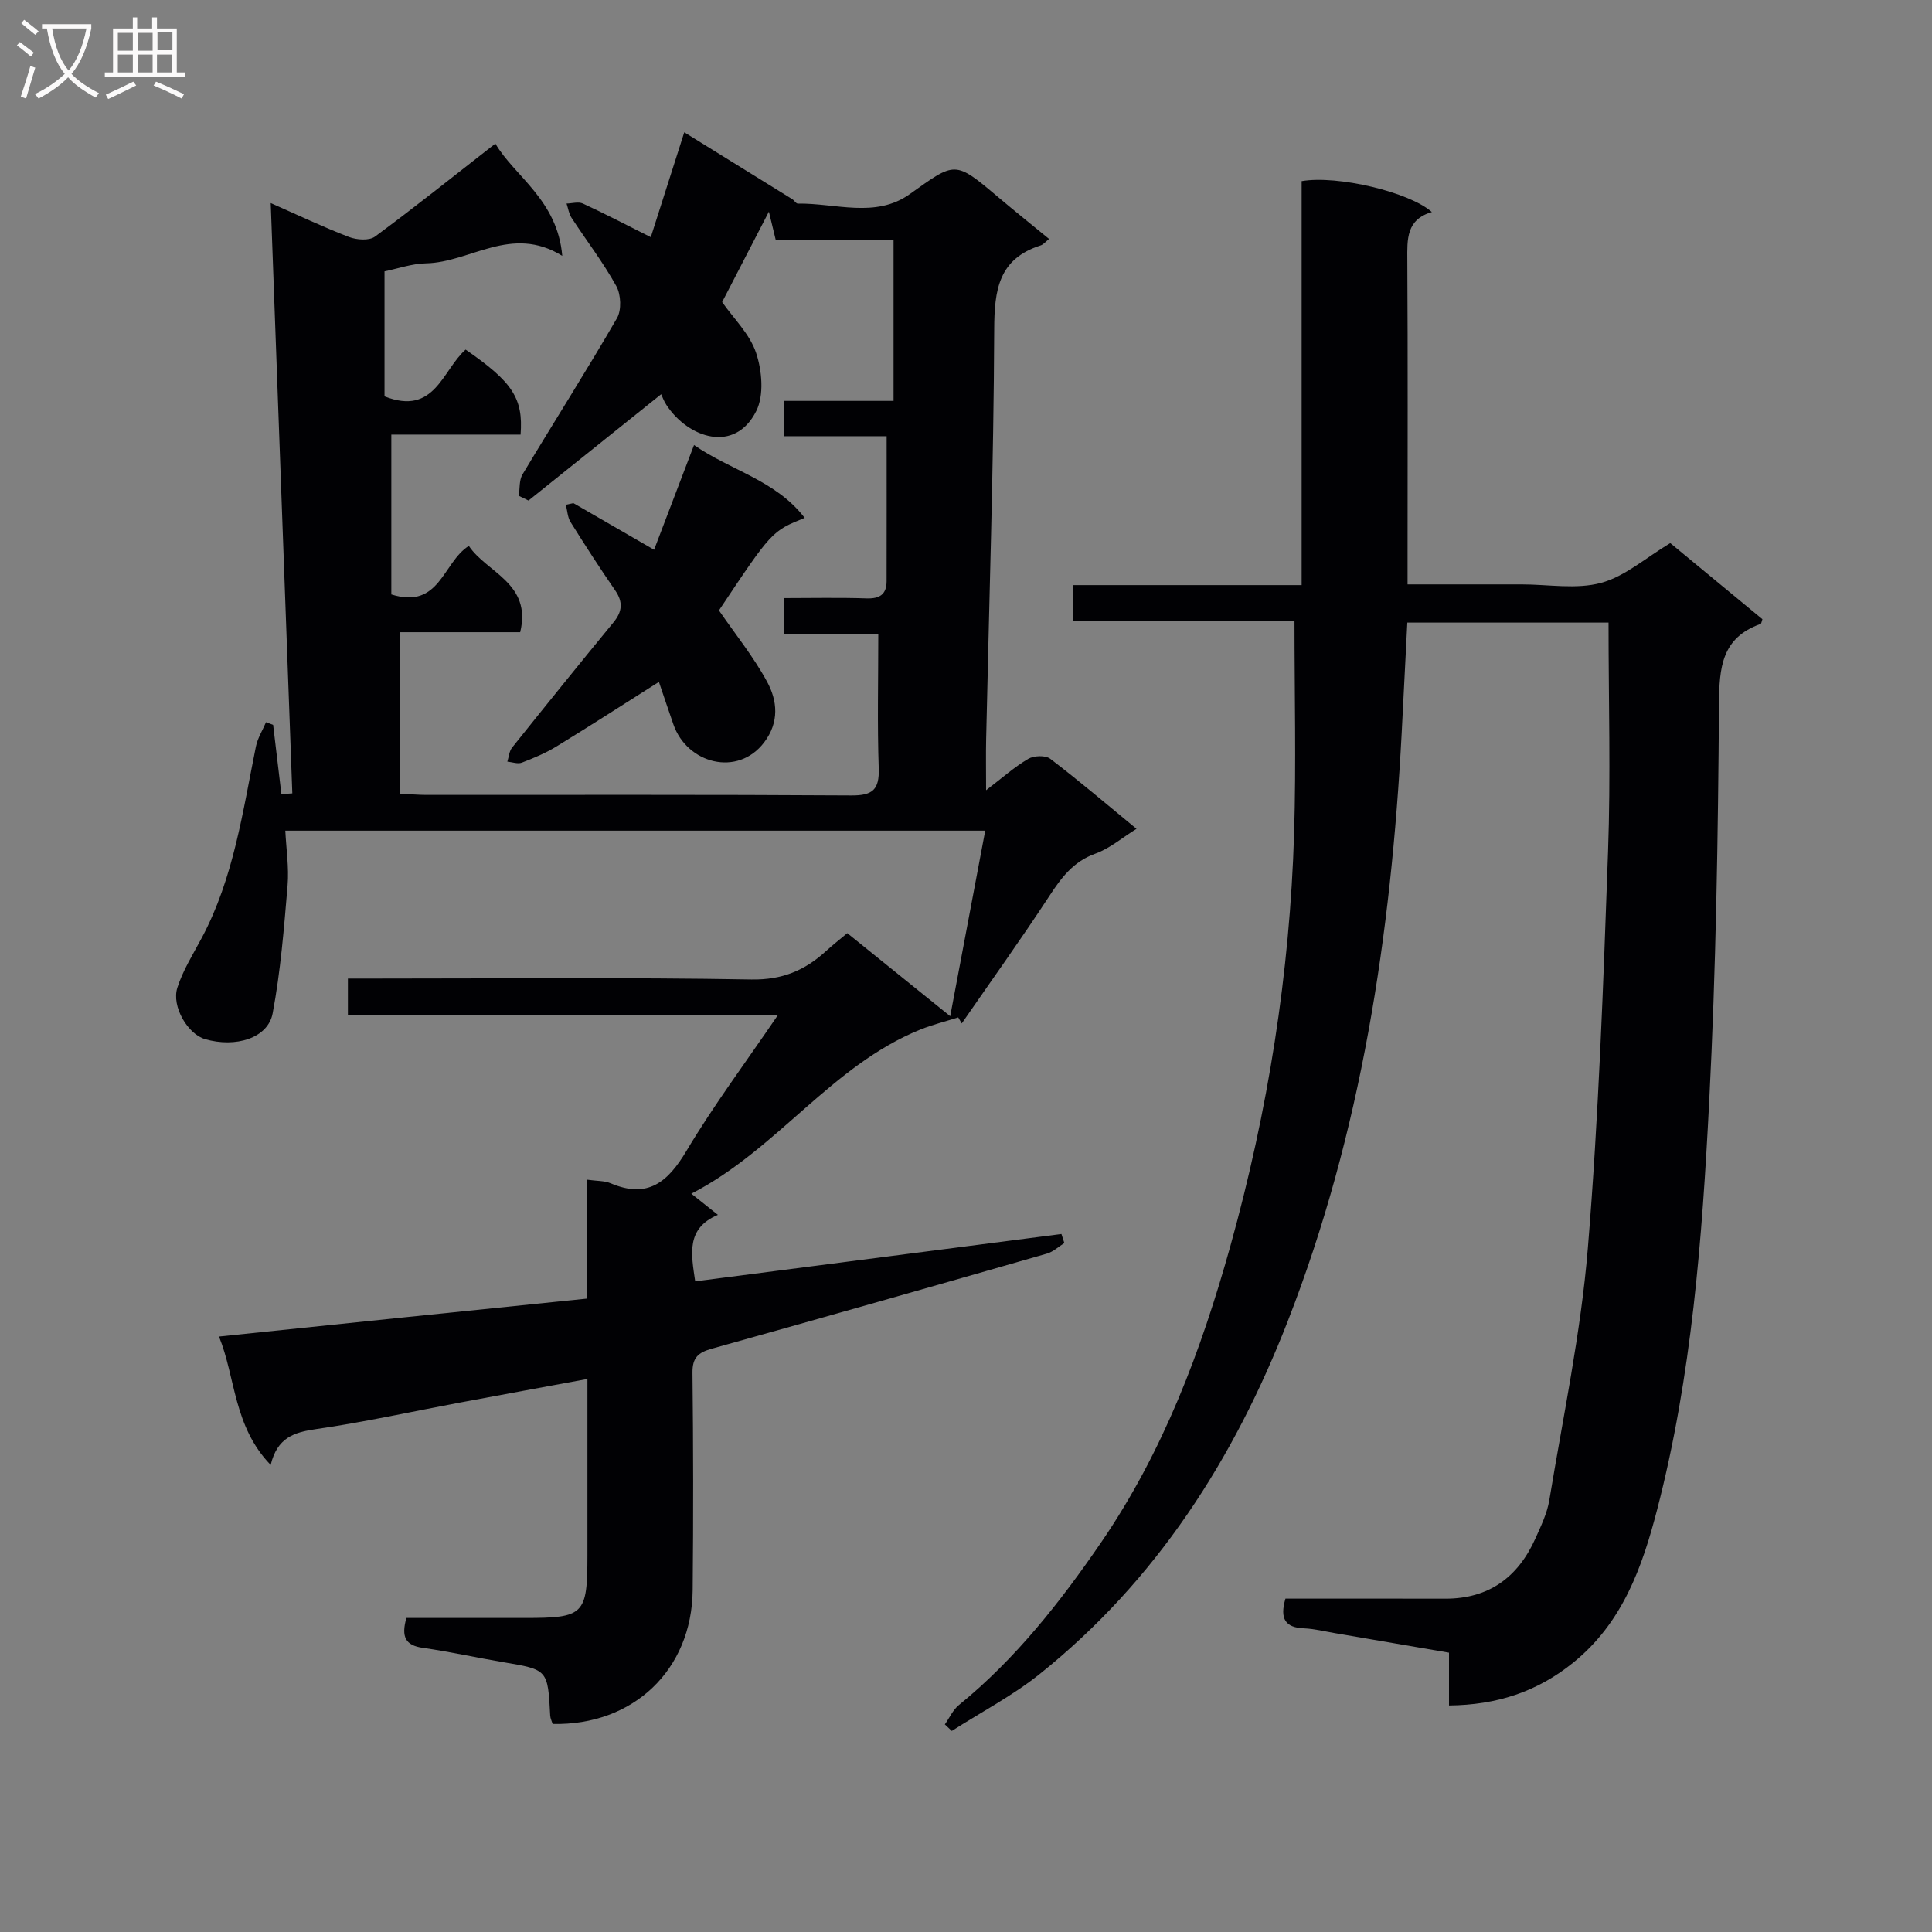
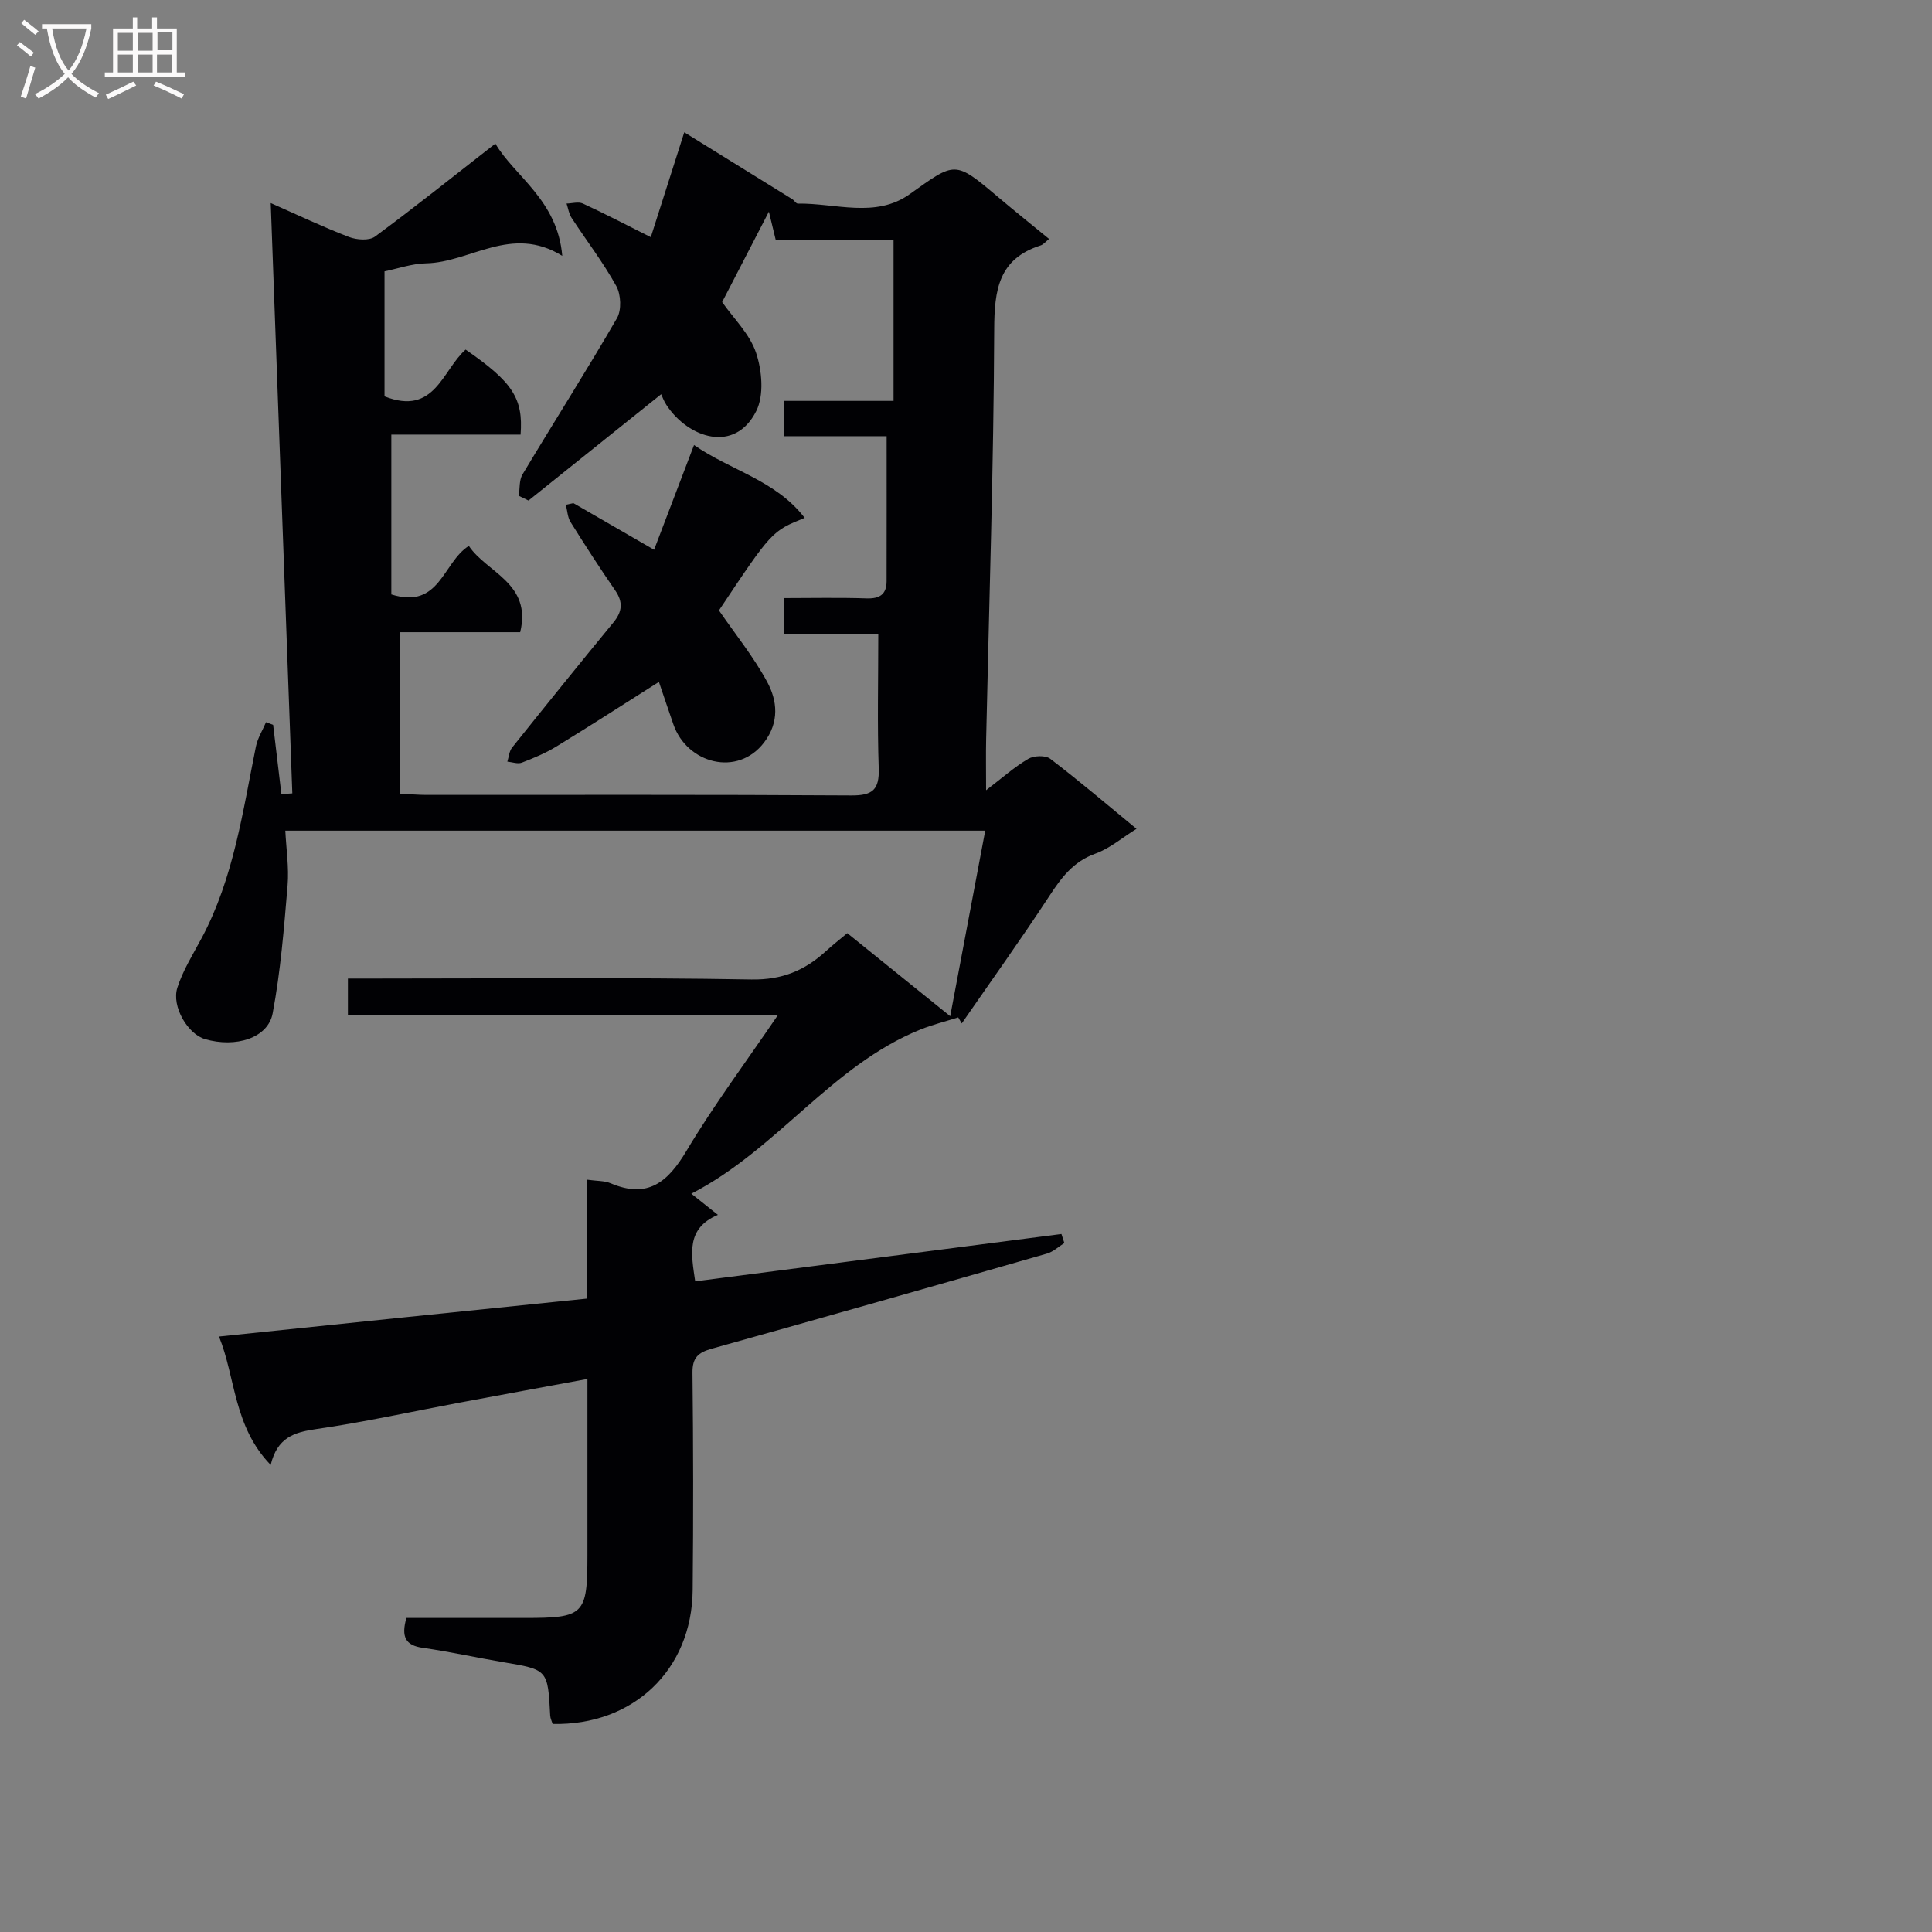
<svg xmlns="http://www.w3.org/2000/svg" enable-background="new 0 0 400 400" viewBox="0 0 400 400">
  <rect x="0" y="0" width="400" height="400" fill="#808080" stroke="none" />
  <g fill="#010104">
    <path d="m121.54 268.86c0-8.52 0-16.45 0-24.62 2.05.29 3.61.2 4.9.75 7.65 3.24 11.81-.21 15.69-6.72 5.59-9.38 12.16-18.17 18.88-28.04-30.2 0-59.39 0-88.98 0 0-2.57 0-4.63 0-7.63h5.55c26 0 52-.26 77.99.19 6.38.11 11.08-1.88 15.46-5.89 1.34-1.23 2.78-2.35 4.39-3.7 6.78 5.47 13.46 10.86 21.31 17.19 2.51-13.27 4.82-25.53 7.25-38.41-48.41 0-96.39 0-144.91 0 .19 3.82.78 7.62.47 11.35-.74 8.85-1.45 17.76-3.09 26.47-.96 5.13-7.65 7.19-14.02 5.33-3.51-1.02-6.96-6.72-5.71-10.64 1.16-3.62 3.26-6.94 5.07-10.34 6.59-12.39 8.46-26.09 11.19-39.57.36-1.76 1.38-3.38 2.1-5.06.49.19.98.37 1.47.56.57 4.78 1.14 9.56 1.71 14.34.75-.05 1.51-.11 2.26-.16-1.48-40.57-2.97-81.14-4.47-122.22 5.58 2.46 10.81 4.95 16.19 7.02 1.6.61 4.19.81 5.4-.08 8.25-6.08 16.25-12.49 24.92-19.25 3.93 6.74 12.86 11.65 13.85 23.24-10.55-6.53-19 1.37-28.21 1.55-2.93.06-5.84 1.1-8.59 1.66v25.88c10.42 4.11 11.96-5.42 16.79-9.68 9.7 6.7 11.96 10.07 11.38 17.6-8.87 0-17.8 0-26.76 0v33.09c10.1 3.15 10.6-6.62 16.05-10.05 3.69 5.56 13.09 7.68 10.63 17.87-8.23 0-16.5 0-24.95 0v33.43c2.27.11 3.89.26 5.51.26 29.33.01 58.66-.08 87.99.11 4.39.03 5.83-1.17 5.68-5.61-.31-9.1-.09-18.22-.09-27.79-5.87 0-12.46 0-19.44 0 0-2.51 0-4.57 0-7.46 5.52 0 11.28-.13 17.03.06 2.72.09 4.12-.84 4.13-3.55.02-9.81.01-19.62.01-30.03-6.91 0-13.98 0-21.29 0 0-2.67 0-4.74 0-7.31h22.72c0-11.21 0-21.95 0-33.27-7.68 0-15.93 0-24.38 0-.45-1.84-.78-3.2-1.43-5.91-3.54 6.85-6.58 12.72-9.68 18.72 2.37 3.39 5.73 6.61 7.03 10.52 1.23 3.68 1.67 8.77.04 12.03-4.45 8.9-14.14 5.59-18.62-1.27-.54-.82-.87-1.78-1.07-2.2-9.15 7.33-18.31 14.67-27.47 22.01-.67-.33-1.34-.66-2.01-.98.23-1.48.05-3.21.76-4.41 6.48-10.82 13.26-21.46 19.57-32.37.97-1.68.83-4.88-.14-6.64-2.72-4.92-6.19-9.42-9.27-14.14-.55-.85-.7-1.96-1.03-2.95 1.14-.02 2.45-.43 3.38 0 4.52 2.08 8.93 4.39 14.06 6.96 2.19-6.87 4.33-13.56 6.93-21.71 7.74 4.79 15.06 9.32 22.37 13.85.42.26.76.92 1.14.91 7.78-.12 16.09 3.09 23.16-1.95 9.49-6.76 9.26-7.04 18.32.61 3.42 2.89 6.92 5.69 10.54 8.66-.72.57-1.17 1.15-1.74 1.34-8.73 2.78-9.59 9.21-9.62 17.38-.11 28.29-1.06 56.57-1.67 84.86-.07 3.14-.01 6.29-.01 10.56 3.31-2.53 5.84-4.8 8.71-6.49 1.17-.69 3.57-.78 4.56-.03 5.95 4.53 11.64 9.39 17.87 14.51-3 1.86-5.55 4.08-8.52 5.14-4.6 1.65-7.06 5-9.57 8.84-5.83 8.9-12.04 17.55-18.09 26.31-.24-.42-.49-.84-.73-1.25-2.61.83-5.29 1.49-7.83 2.51-18.46 7.48-29.62 24.82-47.43 33.99 2.23 1.77 3.63 2.89 5.5 4.38-6.63 2.82-5.53 8.07-4.7 13.77 25.4-3.28 50.62-6.54 75.83-9.8.2.62.4 1.24.6 1.87-1.19.74-2.29 1.8-3.59 2.18-23.11 6.63-46.23 13.23-69.39 19.69-2.81.79-4.05 1.83-4.01 5 .17 15 .19 30 .04 45-.17 16.51-12.28 28.05-28.99 27.7-.16-.54-.48-1.14-.51-1.75-.49-9.52-.49-9.49-9.71-11.04-5.56-.94-11.08-2.18-16.66-2.97-3.58-.5-4.52-2.25-3.4-6.19h24.54c12.27 0 12.93-.66 12.94-12.95.01-11.97 0-23.94 0-36.53-9.17 1.7-17.77 3.27-26.36 4.88-9.94 1.86-19.83 4.06-29.83 5.5-4.54.65-8.03 1.76-9.39 7.42-7.73-7.99-7.25-18.11-10.7-26.58 25.53-2.67 50.6-5.24 76.2-7.86z" />
-     <path d="m195.62 357.02c.95-1.34 1.66-2.99 2.89-3.99 11.74-9.56 20.96-21.28 29.46-33.68 12.85-18.76 20.73-39.72 26.77-61.39 7.78-27.93 12.31-56.44 13.19-85.43.44-14.45.08-28.92.08-44.02-14.77 0-30.18 0-45.87 0 0-2.71 0-4.79 0-7.37h47.35c0-28.23 0-55.99 0-83.64 7.4-1.28 22.34 2.27 26.96 6.4-5.31 1.55-5.11 5.63-5.08 9.94.12 20.33.05 40.66.05 60.99v6.16h13.63 10c5.5 0 11.29 1.07 16.42-.31 4.97-1.34 9.27-5.2 14.34-8.24 6.1 5.04 12.6 10.41 19.08 15.76-.17.45-.21.92-.39.98-8.06 2.87-8.55 9.02-8.6 16.57-.2 27.45-.62 54.93-2.03 82.34-1.46 28.37-3.6 56.76-10.77 84.43-3.11 12-7.19 23.5-17.43 31.75-7.46 6.01-15.78 8.73-25.67 8.83 0-3.7 0-6.97 0-10.93-8.07-1.38-15.85-2.72-23.63-4.05-2.13-.36-4.26-.9-6.4-.99-3.82-.15-5.07-1.93-3.83-6.15 10.89 0 21.99-.02 33.09.01 9.02.02 15.06-4.44 18.66-12.47 1.15-2.57 2.43-5.21 2.88-7.94 2.86-17.34 6.53-34.62 7.97-52.08 2.25-27.34 3.21-54.79 4.19-82.21.56-15.61.1-31.26.1-47.39-13.44 0-27.45 0-41.66 0-.39 7.73-.77 15.33-1.17 22.94-2.21 41.67-8.33 82.6-23.59 121.72-11.12 28.51-27.2 53.69-51.34 73.02-5.62 4.5-12.12 7.89-18.21 11.79-.5-.46-.97-.9-1.44-1.35z" />
    <path d="m118.72 104.17c5.31 3.07 10.62 6.14 16.7 9.65 2.7-7.07 5.37-14.09 8.27-21.68 7.59 5.28 16.94 7.29 22.91 15.08-6.81 2.75-6.81 2.75-17.75 19.16 3.37 4.9 7.15 9.57 9.97 14.77 2.13 3.93 2.57 8.35-.61 12.55-5.49 7.23-15.96 4.39-18.78-3.69-1.03-2.94-2.01-5.9-3.01-8.83-7.29 4.62-14.19 9.07-21.18 13.35-2.25 1.38-4.73 2.42-7.21 3.37-.85.32-1.99-.12-2.99-.21.31-.97.38-2.14.97-2.89 6.94-8.68 13.92-17.33 20.98-25.92 1.84-2.23 2.06-4.2.38-6.64-3.2-4.64-6.26-9.38-9.25-14.17-.62-1-.66-2.37-.97-3.57.53-.12 1.05-.23 1.57-.33z" />
  </g>
  <path d="m6.4 11.7c-1-.8-1.9-1.6-2.9-2.3l.6-.7c.9.7 1.9 1.4 2.9 2.2zm-2.1 8.3c.7-2.1 1.4-4.2 2-6.4.2.1.6.3 1 .4-.7 2.3-1.3 4.4-1.9 6.4zm3-12.8c-1.1-.9-2.1-1.7-2.9-2.4l.6-.7c1 .8 2 1.5 3 2.4zm1.4-1.3v-.9h10.2v.9c-.9 4.2-2.3 7.3-4.1 9.4 1.3 1.4 3.2 2.7 5.7 4-.2.2-.4.5-.7.9-2.5-1.4-4.4-2.7-5.7-4.2-1.4 1.5-3.5 3-6.1 4.4 0 0 0 0-.1-.1-.3-.4-.5-.7-.7-.8 2.7-1.3 4.7-2.8 6.2-4.2-1.8-2.2-3-5.3-3.7-9.4zm9.2 0h-7.1c.6 3.8 1.7 6.7 3.4 8.7 1.7-2 2.9-4.8 3.7-8.7z" fill="#fbfafa" />
  <path d="m31.6 3.6h.9v2.3h4.1v9.1h1.7v.9h-16.6v-.9h1.7v-9.1h4.1v-2.3h.9v2.3h3.1v-2.3zm-4 13.3.6.8c-1.9.9-3.8 1.9-5.8 2.8-.2-.3-.3-.6-.5-.9 2-.9 3.9-1.8 5.7-2.7zm-3.2-10.1v3.7h3.1v-3.7zm0 4.5v3.7h3.1v-3.7zm4.1-4.5v3.7h3.1v-3.7zm0 4.5v3.7h3.1v-3.7zm9.1 9.1c-2.1-1.1-4.1-2-5.8-2.7l.5-.8c2.2.9 4.1 1.8 5.8 2.6zm-1.9-13.7h-3.1v3.7h3.1v-3.6zm-3.2 4.6v3.7h3.1v-3.7z" fill="#fbfafa" />
</svg>